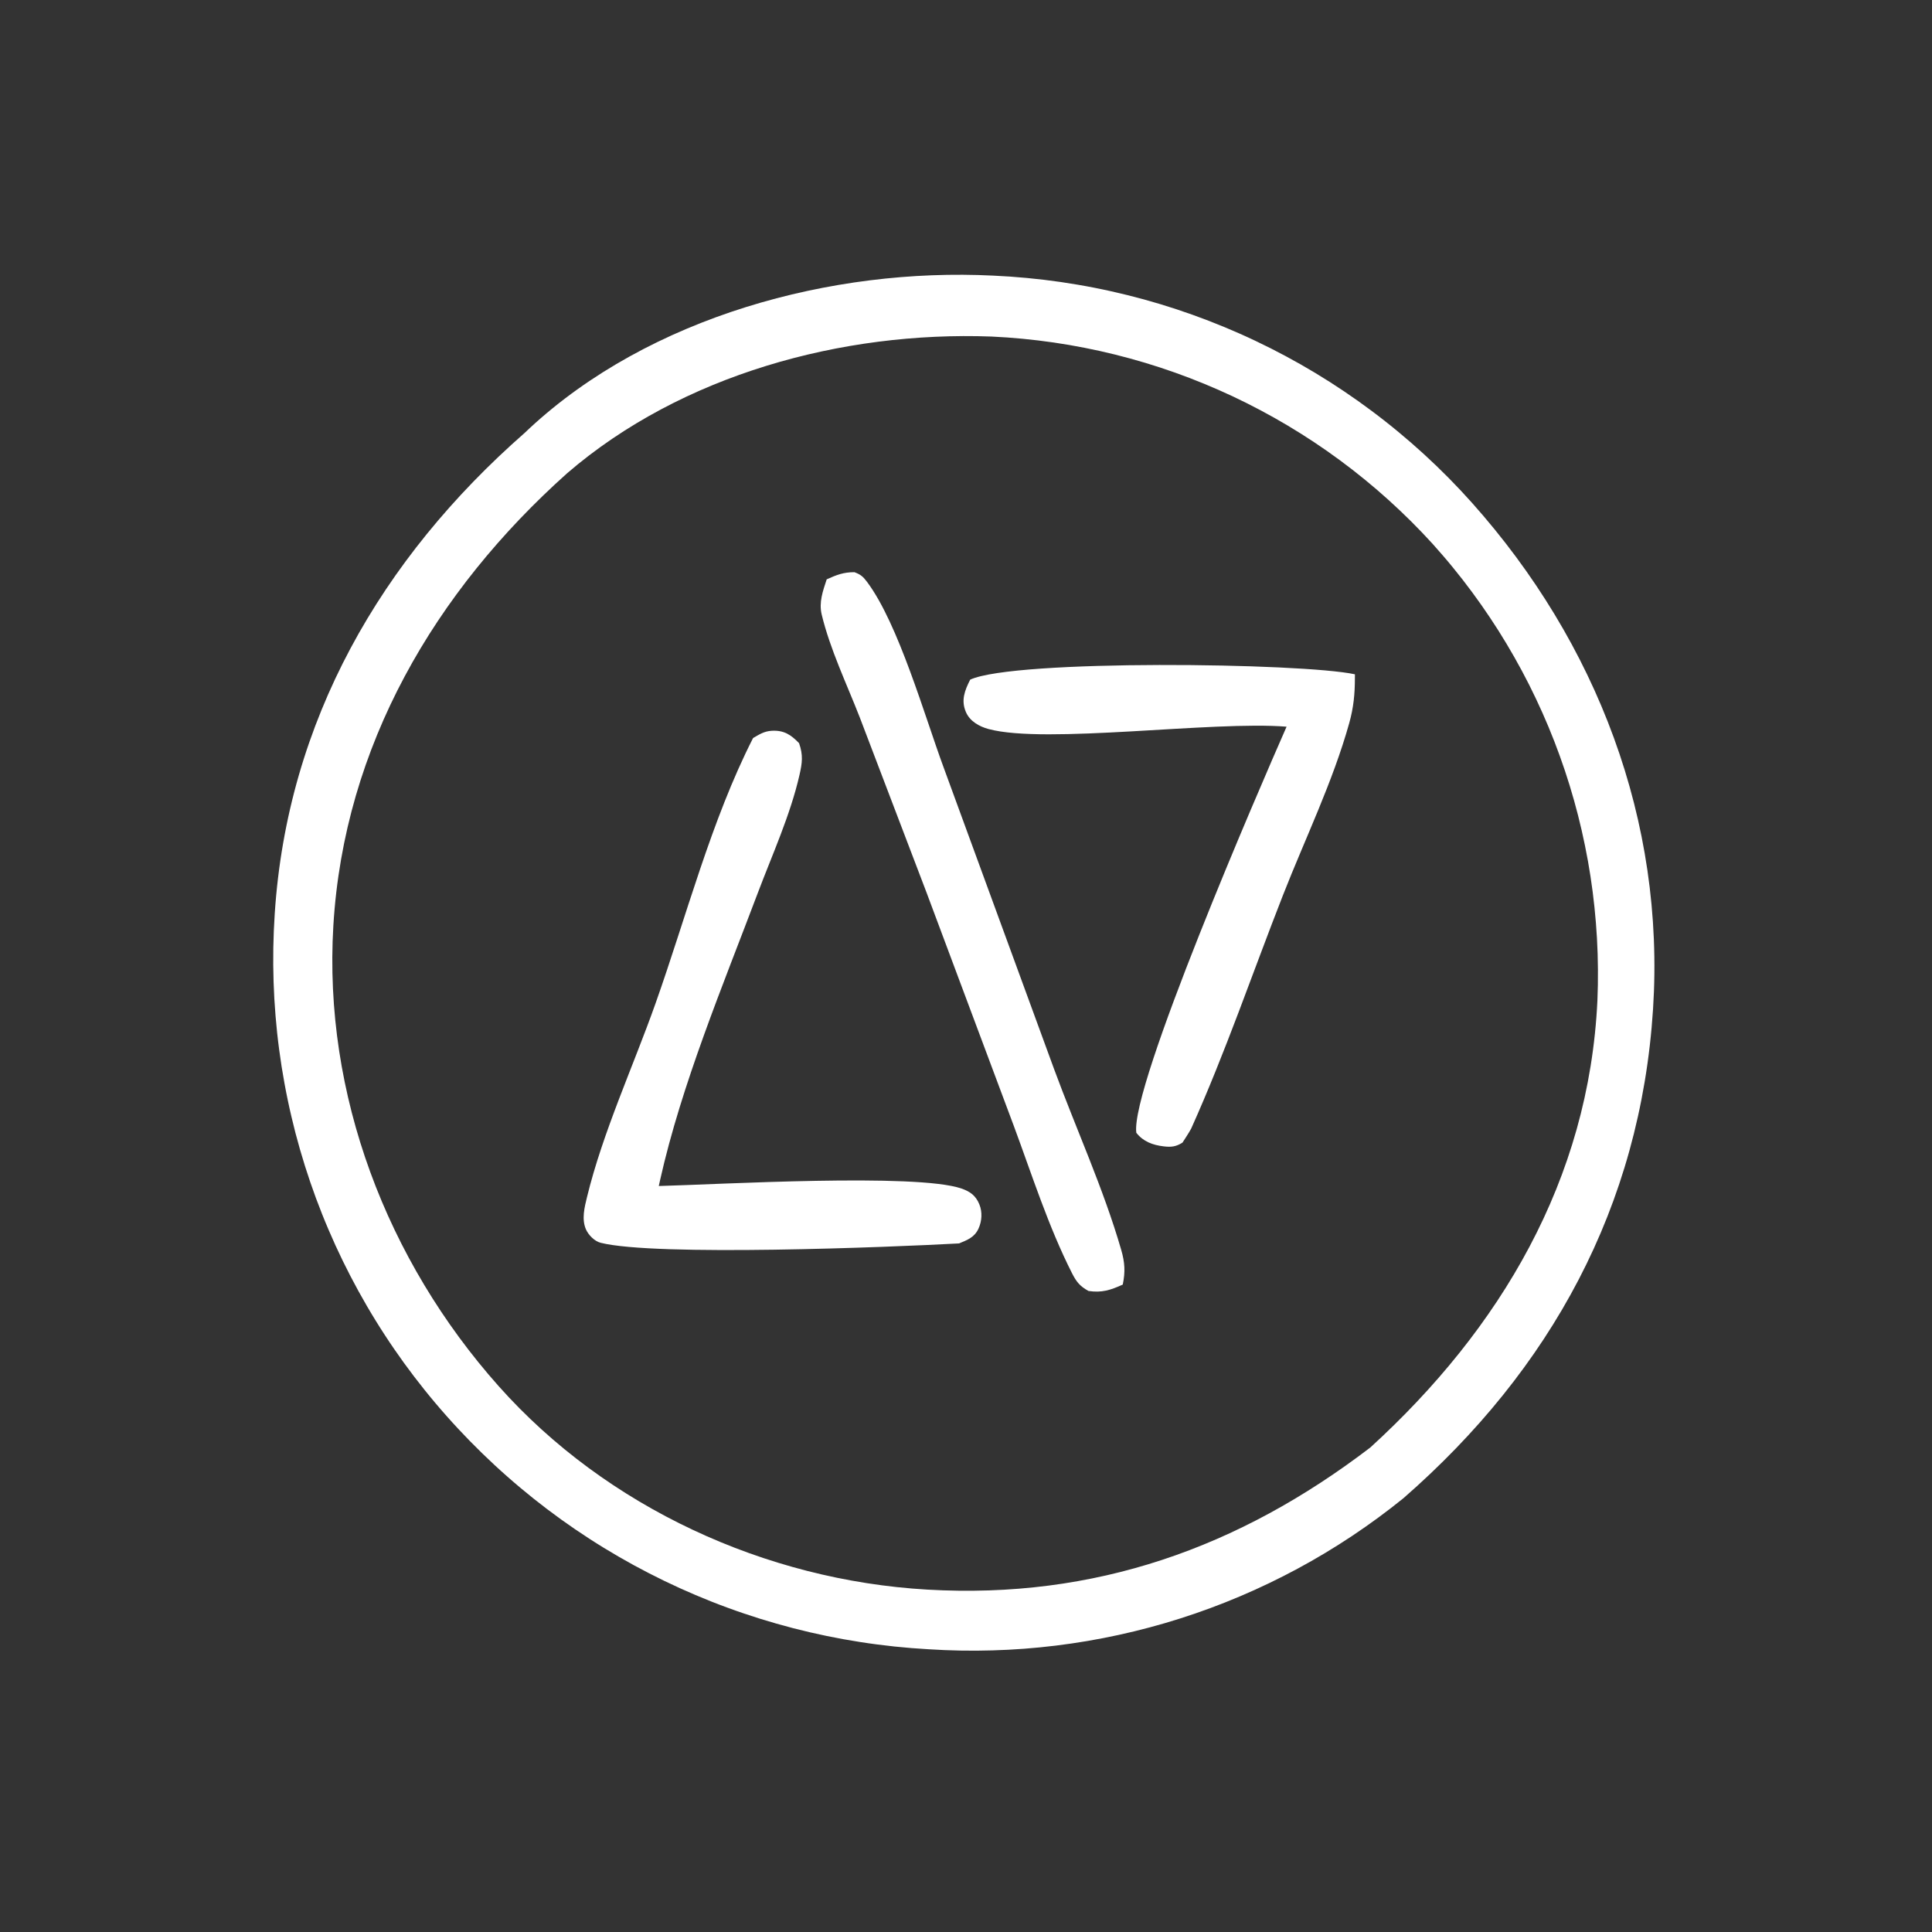
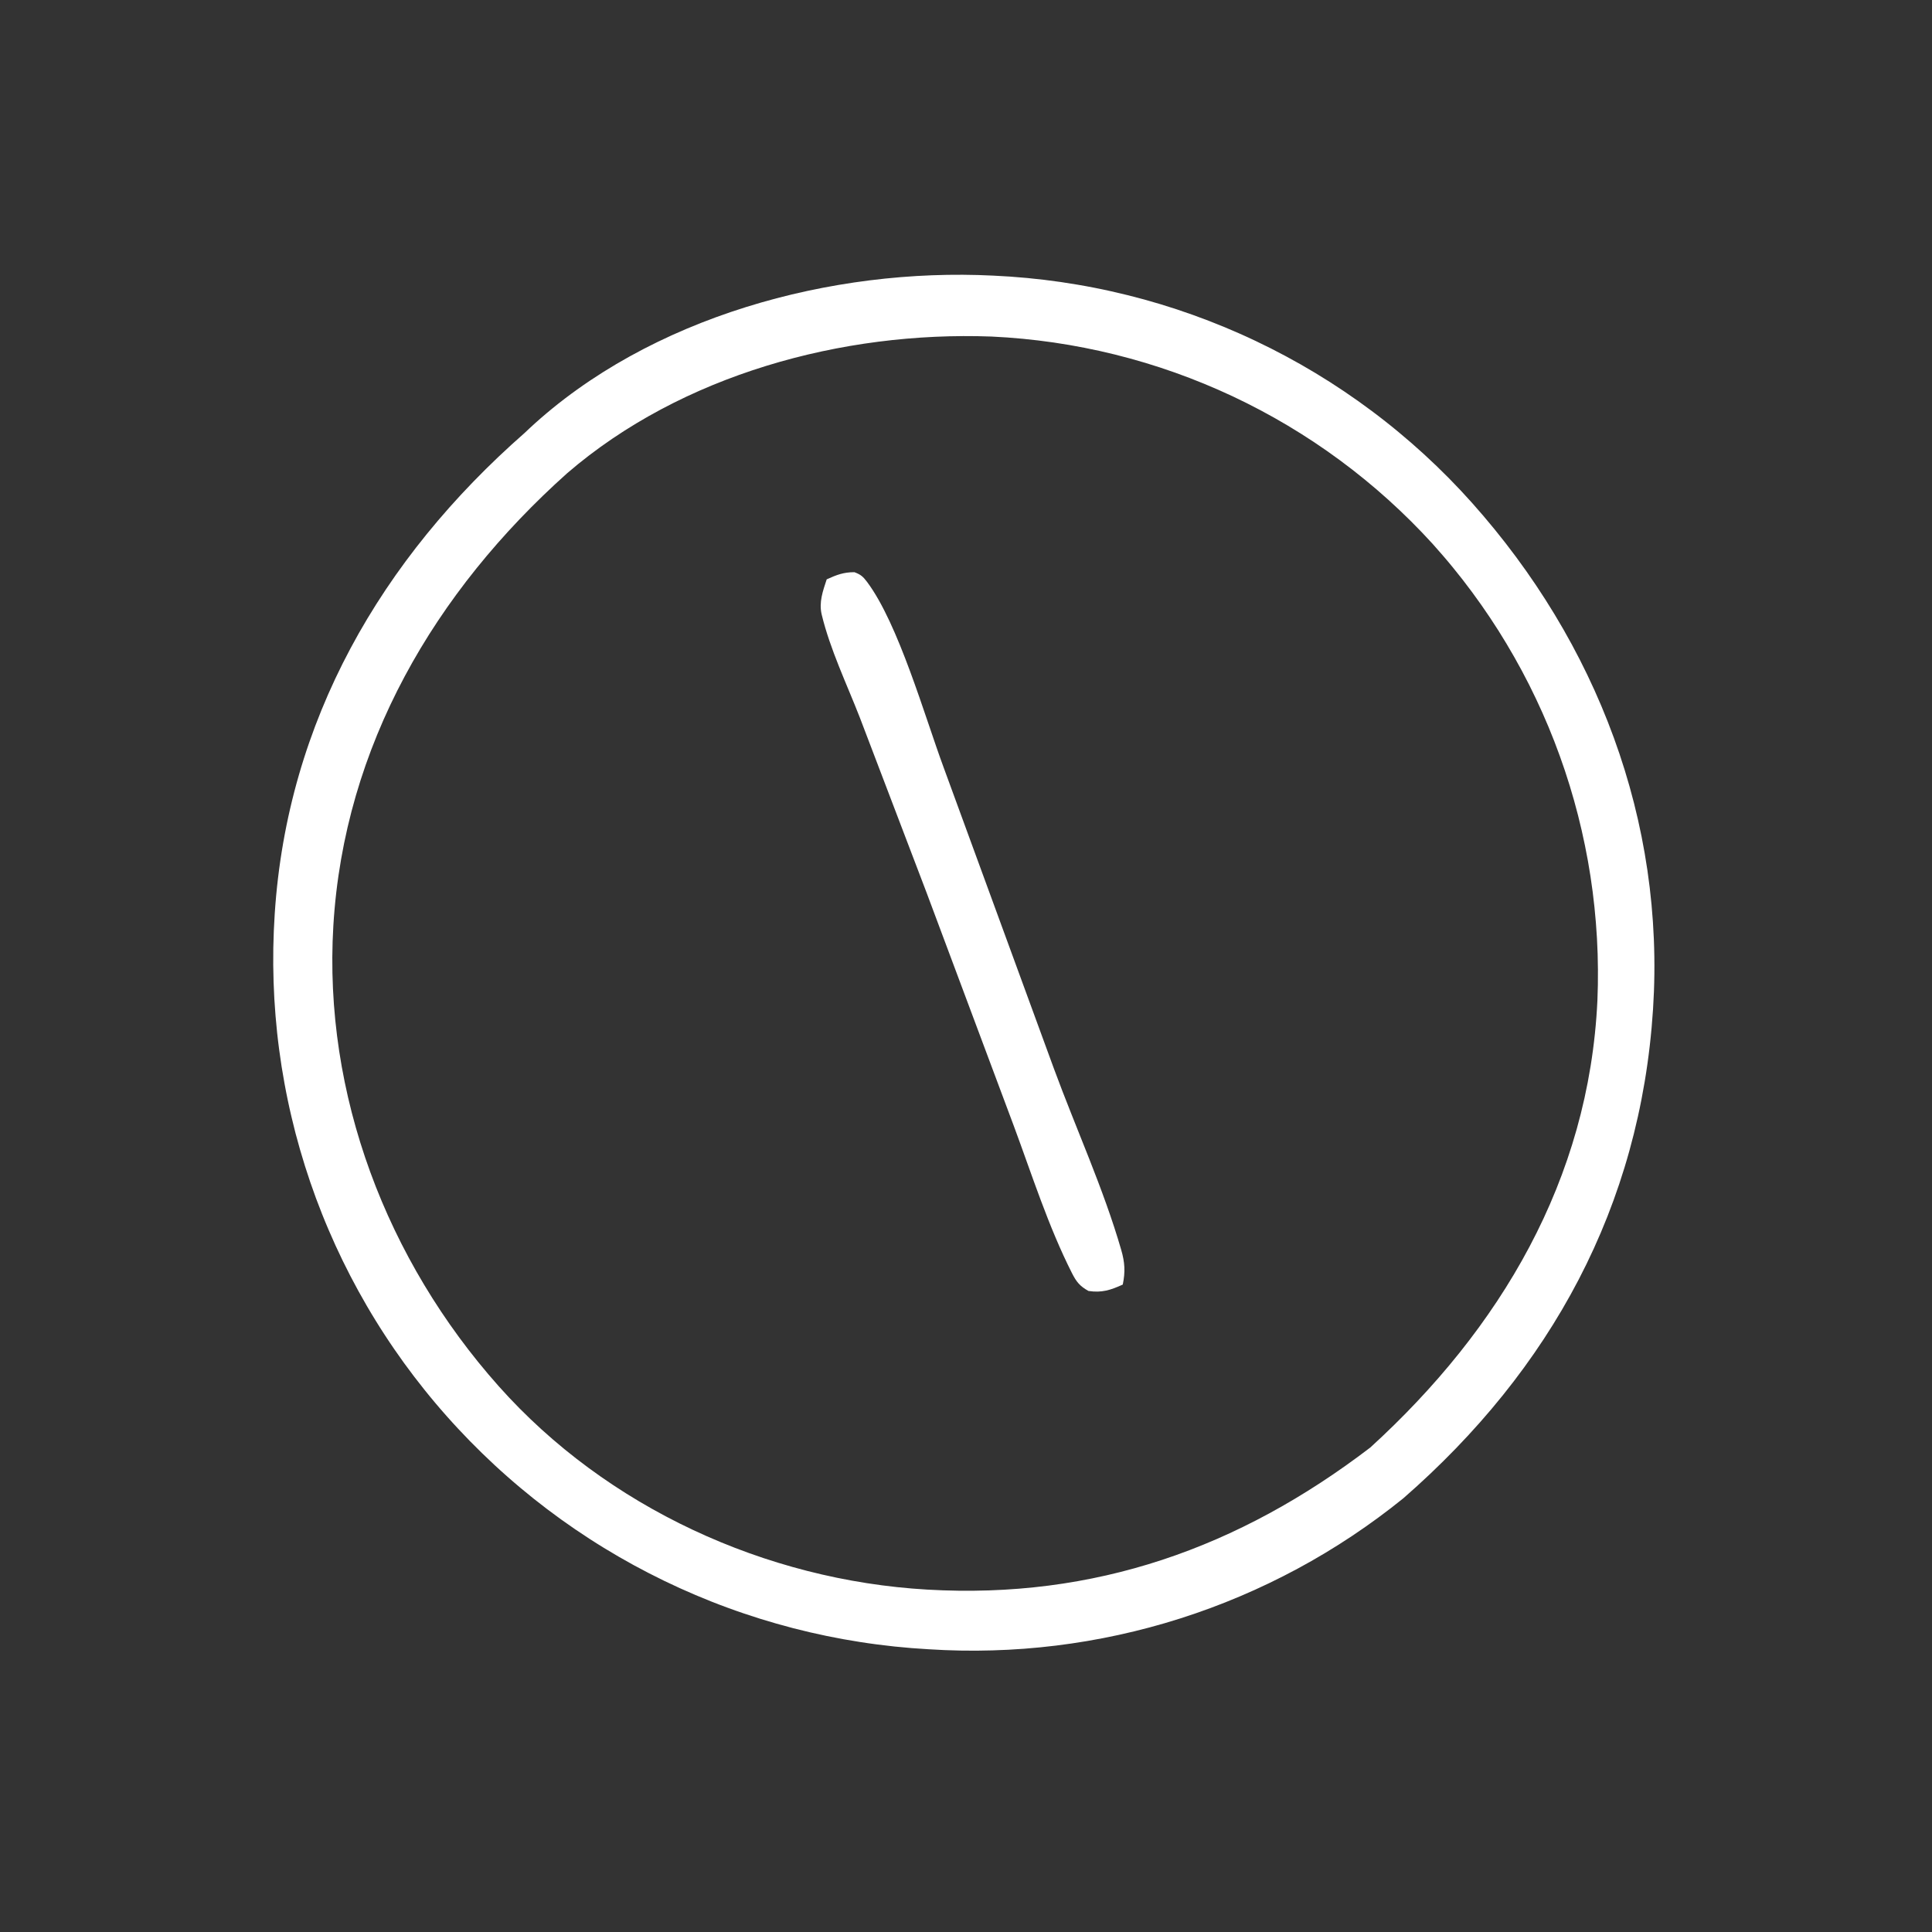
<svg xmlns="http://www.w3.org/2000/svg" width="127" height="127" viewBox="0 0 127 127" fill="none">
  <rect x="0" y="0" width="127" height="127" fill="#333333" stroke="none" />
  <path d="M34.489 28.457L34.79 28.172C42.712 20.812 54.695 17.586 65.289 18.118C65.661 18.135 66.033 18.156 66.405 18.182C66.777 18.208 67.148 18.239 67.519 18.274C67.89 18.309 68.26 18.349 68.63 18.393C69 18.437 69.37 18.487 69.739 18.54C70.107 18.594 70.475 18.652 70.843 18.715C71.21 18.777 71.577 18.845 71.942 18.916C72.308 18.988 72.672 19.064 73.036 19.146C73.4 19.227 73.762 19.312 74.124 19.402C74.486 19.492 74.846 19.586 75.205 19.685C75.564 19.784 75.922 19.888 76.279 19.995C76.636 20.104 76.991 20.216 77.345 20.332C77.698 20.449 78.051 20.57 78.402 20.696C78.753 20.821 79.102 20.951 79.449 21.085C79.797 21.219 80.143 21.357 80.487 21.5C80.831 21.643 81.173 21.79 81.514 21.941C81.855 22.092 82.193 22.248 82.53 22.408C82.866 22.567 83.201 22.731 83.534 22.899C83.866 23.067 84.196 23.239 84.525 23.416C84.853 23.592 85.179 23.772 85.503 23.956C85.826 24.141 86.148 24.329 86.467 24.521C86.786 24.714 87.102 24.91 87.417 25.11C87.731 25.311 88.043 25.515 88.352 25.723C88.661 25.931 88.967 26.142 89.271 26.358C89.575 26.574 89.876 26.793 90.174 27.016C90.473 27.239 90.768 27.466 91.061 27.697C91.354 27.927 91.644 28.161 91.93 28.399C92.218 28.637 92.502 28.878 92.782 29.122C93.063 29.367 93.341 29.616 93.616 29.867C93.89 30.119 94.162 30.374 94.43 30.632C94.699 30.891 94.964 31.152 95.226 31.417C95.487 31.682 95.746 31.951 96.001 32.222C96.256 32.494 96.508 32.768 96.756 33.046C104.966 42.248 109.46 53.956 108.662 66.344C107.828 79.302 101.944 90.032 92.249 98.489C91.978 98.708 91.704 98.925 91.427 99.138C91.15 99.351 90.872 99.561 90.59 99.768C90.309 99.975 90.025 100.178 89.739 100.378C89.453 100.578 89.165 100.775 88.874 100.969C88.584 101.162 88.291 101.352 87.995 101.539C87.7 101.725 87.403 101.908 87.104 102.088C86.805 102.268 86.503 102.444 86.2 102.617C85.896 102.789 85.591 102.958 85.284 103.124C84.976 103.29 84.667 103.452 84.355 103.61C84.044 103.768 83.731 103.923 83.416 104.074C83.102 104.225 82.785 104.373 82.468 104.516C82.149 104.66 81.829 104.8 81.508 104.936C81.186 105.073 80.863 105.205 80.539 105.334C80.214 105.463 79.888 105.588 79.561 105.709C79.234 105.83 78.905 105.947 78.575 106.061C78.245 106.174 77.913 106.284 77.581 106.39C77.248 106.496 76.914 106.598 76.579 106.696C76.244 106.794 75.907 106.888 75.57 106.978C75.233 107.068 74.895 107.155 74.555 107.237C74.216 107.319 73.876 107.398 73.535 107.472C73.194 107.547 72.852 107.617 72.509 107.683C72.167 107.75 71.823 107.813 71.479 107.871C71.135 107.93 70.79 107.984 70.445 108.034C70.099 108.085 69.753 108.131 69.406 108.174C69.06 108.216 68.713 108.255 68.365 108.289C68.018 108.323 67.671 108.353 67.323 108.38C66.974 108.406 66.626 108.428 66.277 108.446C65.928 108.464 65.58 108.478 65.231 108.488C64.882 108.498 64.533 108.504 64.184 108.507C63.835 108.508 63.486 108.506 63.136 108.5C62.788 108.494 62.439 108.483 62.09 108.469C61.741 108.455 61.393 108.436 61.044 108.414C60.668 108.393 60.293 108.367 59.918 108.337C59.542 108.307 59.167 108.272 58.793 108.233C58.419 108.193 58.045 108.149 57.672 108.1C57.298 108.052 56.926 107.998 56.554 107.94C56.182 107.882 55.81 107.82 55.44 107.753C55.07 107.686 54.7 107.614 54.331 107.538C53.963 107.462 53.595 107.381 53.228 107.296C52.862 107.211 52.496 107.121 52.132 107.027C51.767 106.932 51.404 106.833 51.042 106.73C50.68 106.627 50.319 106.519 49.96 106.407C49.601 106.295 49.243 106.178 48.886 106.057C48.53 105.937 48.175 105.811 47.822 105.681C47.468 105.552 47.116 105.418 46.766 105.279C46.416 105.141 46.068 104.998 45.722 104.851C45.375 104.704 45.031 104.553 44.688 104.397C44.345 104.242 44.004 104.082 43.665 103.918C43.327 103.754 42.99 103.586 42.655 103.413C42.32 103.241 41.988 103.065 41.658 102.885C41.327 102.704 40.999 102.519 40.674 102.331C40.348 102.142 40.024 101.95 39.703 101.753C39.382 101.557 39.064 101.356 38.748 101.152C38.432 100.947 38.118 100.739 37.807 100.527C37.496 100.315 37.188 100.099 36.882 99.879C36.577 99.659 36.274 99.436 35.974 99.209C35.674 98.981 35.377 98.75 35.082 98.516C34.788 98.281 34.497 98.043 34.208 97.801C33.92 97.56 33.634 97.314 33.352 97.065C33.069 96.817 32.79 96.564 32.514 96.309C32.238 96.053 31.965 95.793 31.695 95.531C31.425 95.269 31.159 95.003 30.895 94.734C30.632 94.465 30.372 94.193 30.116 93.917C29.859 93.642 29.606 93.363 29.357 93.082C29.109 92.802 28.864 92.52 28.624 92.235C28.383 91.95 28.146 91.662 27.913 91.371C27.679 91.08 27.449 90.786 27.223 90.489C26.997 90.193 26.774 89.893 26.555 89.591C26.337 89.289 26.121 88.984 25.91 88.676C25.699 88.369 25.491 88.059 25.288 87.746C25.084 87.434 24.884 87.119 24.689 86.801C24.492 86.483 24.301 86.163 24.113 85.841C23.925 85.519 23.741 85.194 23.561 84.867C23.381 84.54 23.206 84.211 23.034 83.88C22.862 83.549 22.694 83.215 22.531 82.88C22.367 82.544 22.208 82.207 22.053 81.868C21.898 81.528 21.747 81.187 21.601 80.844C21.454 80.501 21.311 80.156 21.173 79.809C21.035 79.463 20.901 79.115 20.771 78.765C20.642 78.415 20.517 78.063 20.396 77.71C20.275 77.357 20.159 77.003 20.047 76.647C19.935 76.291 19.827 75.933 19.724 75.575C19.621 75.216 19.522 74.856 19.427 74.496C19.333 74.135 19.244 73.772 19.159 73.409C19.073 73.046 18.992 72.682 18.916 72.316C18.839 71.951 18.768 71.585 18.701 71.218C18.633 70.851 18.57 70.483 18.512 70.115C18.454 69.746 18.401 69.376 18.352 69.007C18.302 68.637 18.258 68.266 18.218 67.896C18.179 67.524 18.143 67.153 18.113 66.781C18.082 66.409 18.056 66.037 18.034 65.664C18.013 65.292 17.996 64.919 17.984 64.546C17.972 64.173 17.964 63.8 17.961 63.427C17.958 63.054 17.96 62.681 17.966 62.308C17.972 61.934 17.983 61.561 17.999 61.188C18.014 60.816 18.034 60.443 18.059 60.071C18.885 47.397 25.045 36.739 34.489 28.457ZM37.286 31.104C28.587 38.879 22.619 49.036 21.913 60.847C21.249 71.954 25.43 82.859 32.78 91.119C39.877 99.094 50.337 103.881 60.957 104.493C71.949 105.128 81.429 101.759 90.077 95.152C98.622 87.356 104.455 77.552 105.006 65.764C105.02 65.424 105.03 65.083 105.036 64.742C105.041 64.401 105.043 64.06 105.04 63.719C105.038 63.378 105.031 63.037 105.021 62.697C105.01 62.356 104.995 62.016 104.976 61.675C104.957 61.335 104.934 60.995 104.906 60.655C104.879 60.315 104.848 59.976 104.812 59.636C104.777 59.297 104.738 58.959 104.694 58.621C104.65 58.283 104.602 57.945 104.551 57.608C104.499 57.271 104.443 56.935 104.383 56.599C104.323 56.264 104.259 55.929 104.19 55.595C104.123 55.261 104.051 54.928 103.974 54.596C103.898 54.263 103.818 53.932 103.734 53.602C103.65 53.271 103.562 52.942 103.469 52.614C103.377 52.285 103.281 51.959 103.181 51.633C103.081 51.307 102.977 50.982 102.869 50.659C102.761 50.336 102.649 50.014 102.533 49.693C102.418 49.372 102.298 49.053 102.175 48.736C102.051 48.418 101.924 48.101 101.793 47.787C101.662 47.472 101.527 47.159 101.388 46.848C101.249 46.536 101.107 46.227 100.96 45.919C100.814 45.611 100.665 45.305 100.511 45C100.357 44.696 100.2 44.394 100.039 44.093C99.878 43.793 99.714 43.494 99.545 43.198C99.377 42.901 99.205 42.607 99.03 42.315C98.855 42.022 98.676 41.732 98.494 41.444C98.311 41.156 98.126 40.87 97.936 40.587C97.747 40.303 97.555 40.022 97.358 39.743C97.162 39.464 96.963 39.188 96.76 38.914C96.558 38.64 96.352 38.368 96.142 38.099C95.933 37.83 95.72 37.564 95.504 37.3C95.289 37.036 95.07 36.775 94.847 36.517C94.626 36.258 94.4 36.002 94.172 35.749C93.941 35.496 93.708 35.245 93.471 34.998C93.234 34.75 92.994 34.506 92.751 34.264C92.509 34.023 92.263 33.784 92.014 33.549C91.766 33.313 91.514 33.081 91.26 32.852C91.006 32.622 90.749 32.396 90.489 32.173C90.229 31.95 89.966 31.73 89.701 31.514C89.436 31.297 89.168 31.084 88.898 30.874C88.627 30.664 88.354 30.457 88.078 30.254C87.803 30.05 87.525 29.851 87.244 29.654C86.964 29.457 86.681 29.264 86.396 29.075C86.11 28.885 85.823 28.7 85.533 28.517C85.243 28.334 84.951 28.155 84.657 27.98C84.363 27.805 84.067 27.633 83.768 27.465C83.47 27.297 83.17 27.133 82.867 26.972C82.565 26.811 82.26 26.654 81.954 26.501C81.648 26.348 81.34 26.198 81.03 26.052C80.72 25.907 80.408 25.765 80.094 25.627C79.781 25.489 79.466 25.355 79.149 25.225C78.833 25.095 78.514 24.968 78.195 24.846C77.875 24.723 77.553 24.605 77.231 24.49C76.908 24.375 76.584 24.265 76.258 24.158C75.933 24.052 75.606 23.949 75.278 23.85C74.95 23.752 74.621 23.657 74.291 23.567C73.96 23.476 73.629 23.39 73.297 23.307C72.964 23.225 72.631 23.146 72.296 23.072C71.962 22.998 71.627 22.928 71.291 22.862C70.955 22.796 70.618 22.734 70.28 22.676C69.942 22.619 69.604 22.565 69.265 22.515C68.926 22.466 68.587 22.421 68.247 22.38C67.907 22.339 67.567 22.302 67.226 22.269C66.885 22.236 66.543 22.208 66.202 22.183C65.86 22.159 65.518 22.139 65.176 22.123C55.37 21.76 44.806 24.63 37.286 31.104Z" fill="white" />
  <path d="M54.343 38.084C54.994 37.79 55.444 37.612 56.165 37.613C56.575 37.767 56.727 37.893 56.997 38.253C59.065 41.014 60.79 47.095 62.027 50.441L69.282 70.254C70.735 74.203 72.533 78.12 73.702 82.157C73.942 82.982 73.979 83.599 73.805 84.441C73.005 84.804 72.428 84.994 71.55 84.861C70.983 84.546 70.758 84.265 70.465 83.687C68.91 80.617 67.838 77.232 66.641 74.008L60.902 58.661L56.527 47.185C55.673 44.99 54.566 42.69 54.015 40.401C53.82 39.589 54.091 38.854 54.343 38.084Z" fill="white" />
-   <path d="M63.776 44.676C66.698 43.331 85.572 43.571 89.066 44.325L89.064 44.565C89.065 45.615 88.976 46.518 88.693 47.529C87.613 51.394 85.798 55.113 84.334 58.85C82.333 63.958 80.554 69.179 78.304 74.184C78.132 74.501 77.925 74.805 77.731 75.109C77.297 75.384 76.984 75.415 76.486 75.355C75.77 75.27 75.149 75.04 74.696 74.464C74.282 71.454 82.796 51.804 84.573 47.769C79.687 47.374 68.736 48.935 64.986 47.924C64.377 47.76 63.761 47.42 63.497 46.813C63.155 46.03 63.424 45.373 63.776 44.676Z" fill="white" />
-   <path d="M49.503 48.515C49.916 48.275 50.235 48.066 50.729 48.038C51.534 47.992 51.996 48.3 52.527 48.853C52.802 49.64 52.737 50.141 52.553 50.948C51.953 53.575 50.766 56.176 49.815 58.695C47.525 64.766 44.802 71.266 43.386 77.594L43.305 77.963C47.208 77.862 60.246 77.101 63.21 78.131C63.775 78.327 64.143 78.596 64.377 79.167C64.584 79.672 64.549 80.257 64.326 80.753C64.061 81.34 63.594 81.506 63.046 81.736C58.525 81.985 43.074 82.6 39.481 81.694C39.079 81.592 38.675 81.179 38.513 80.803C38.227 80.136 38.421 79.368 38.585 78.697C39.628 74.417 41.613 70.131 43.09 65.964C45.121 60.236 46.746 53.931 49.503 48.515Z" fill="white" />
</svg>